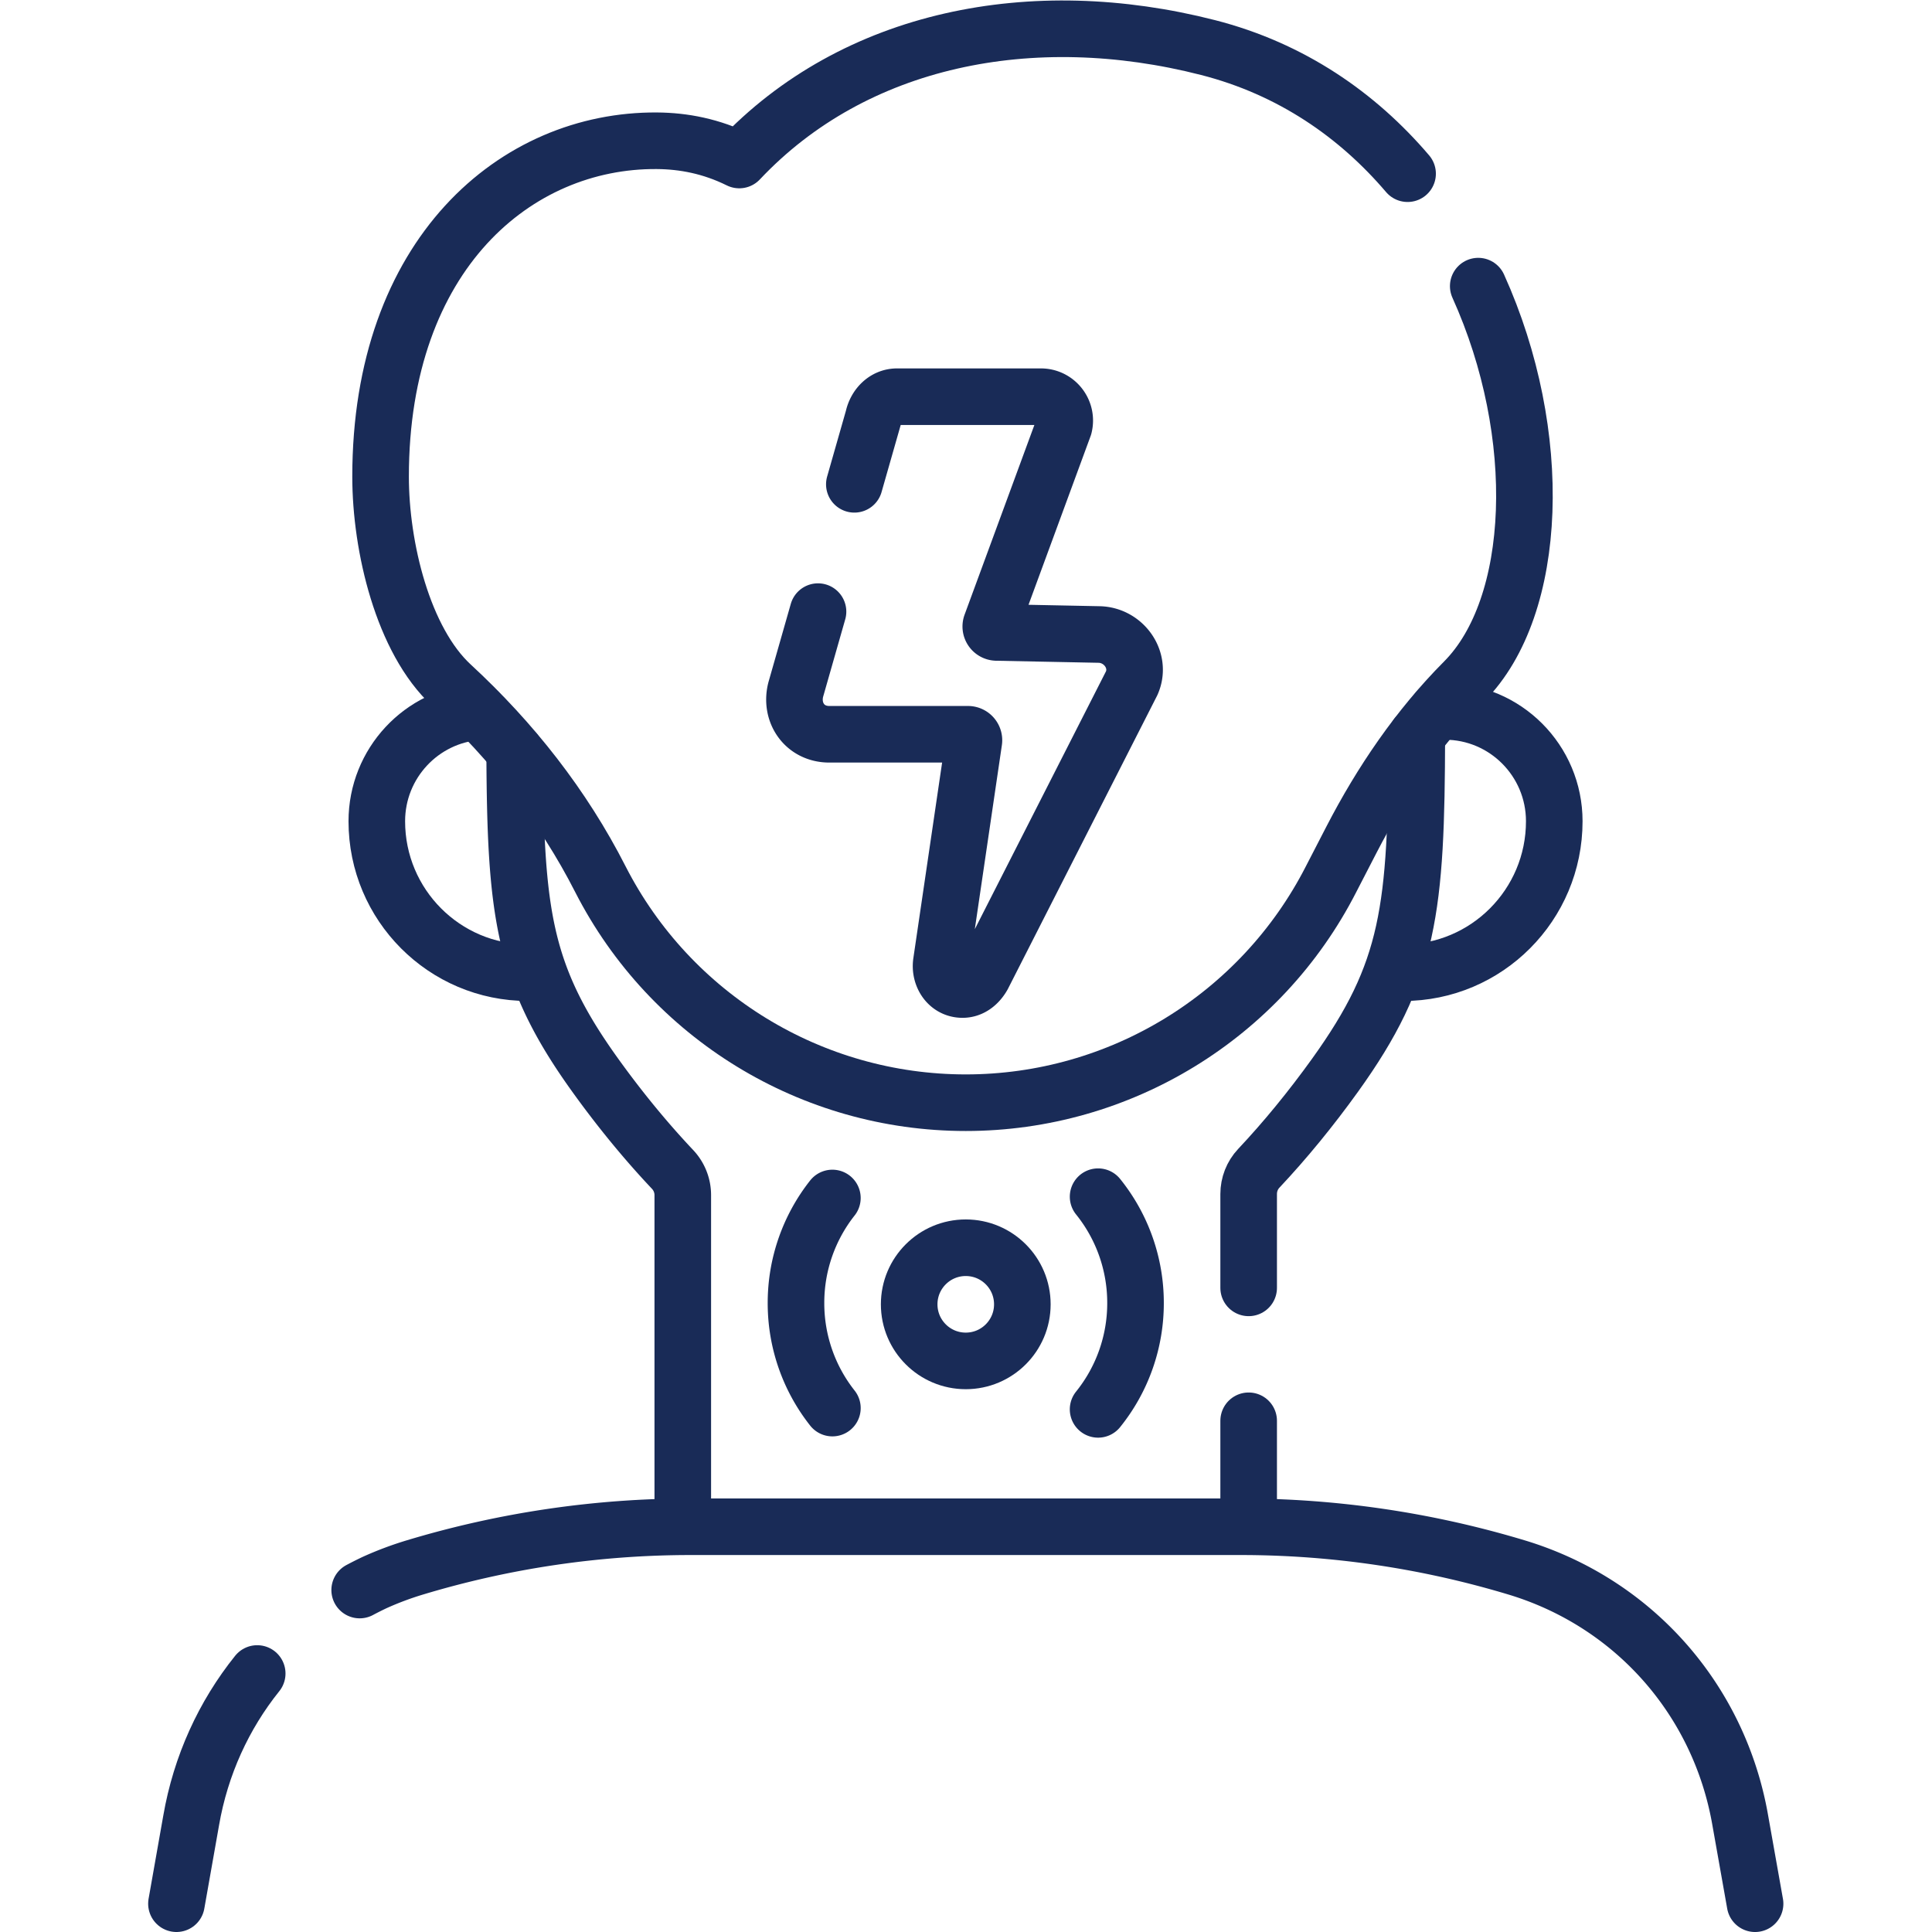
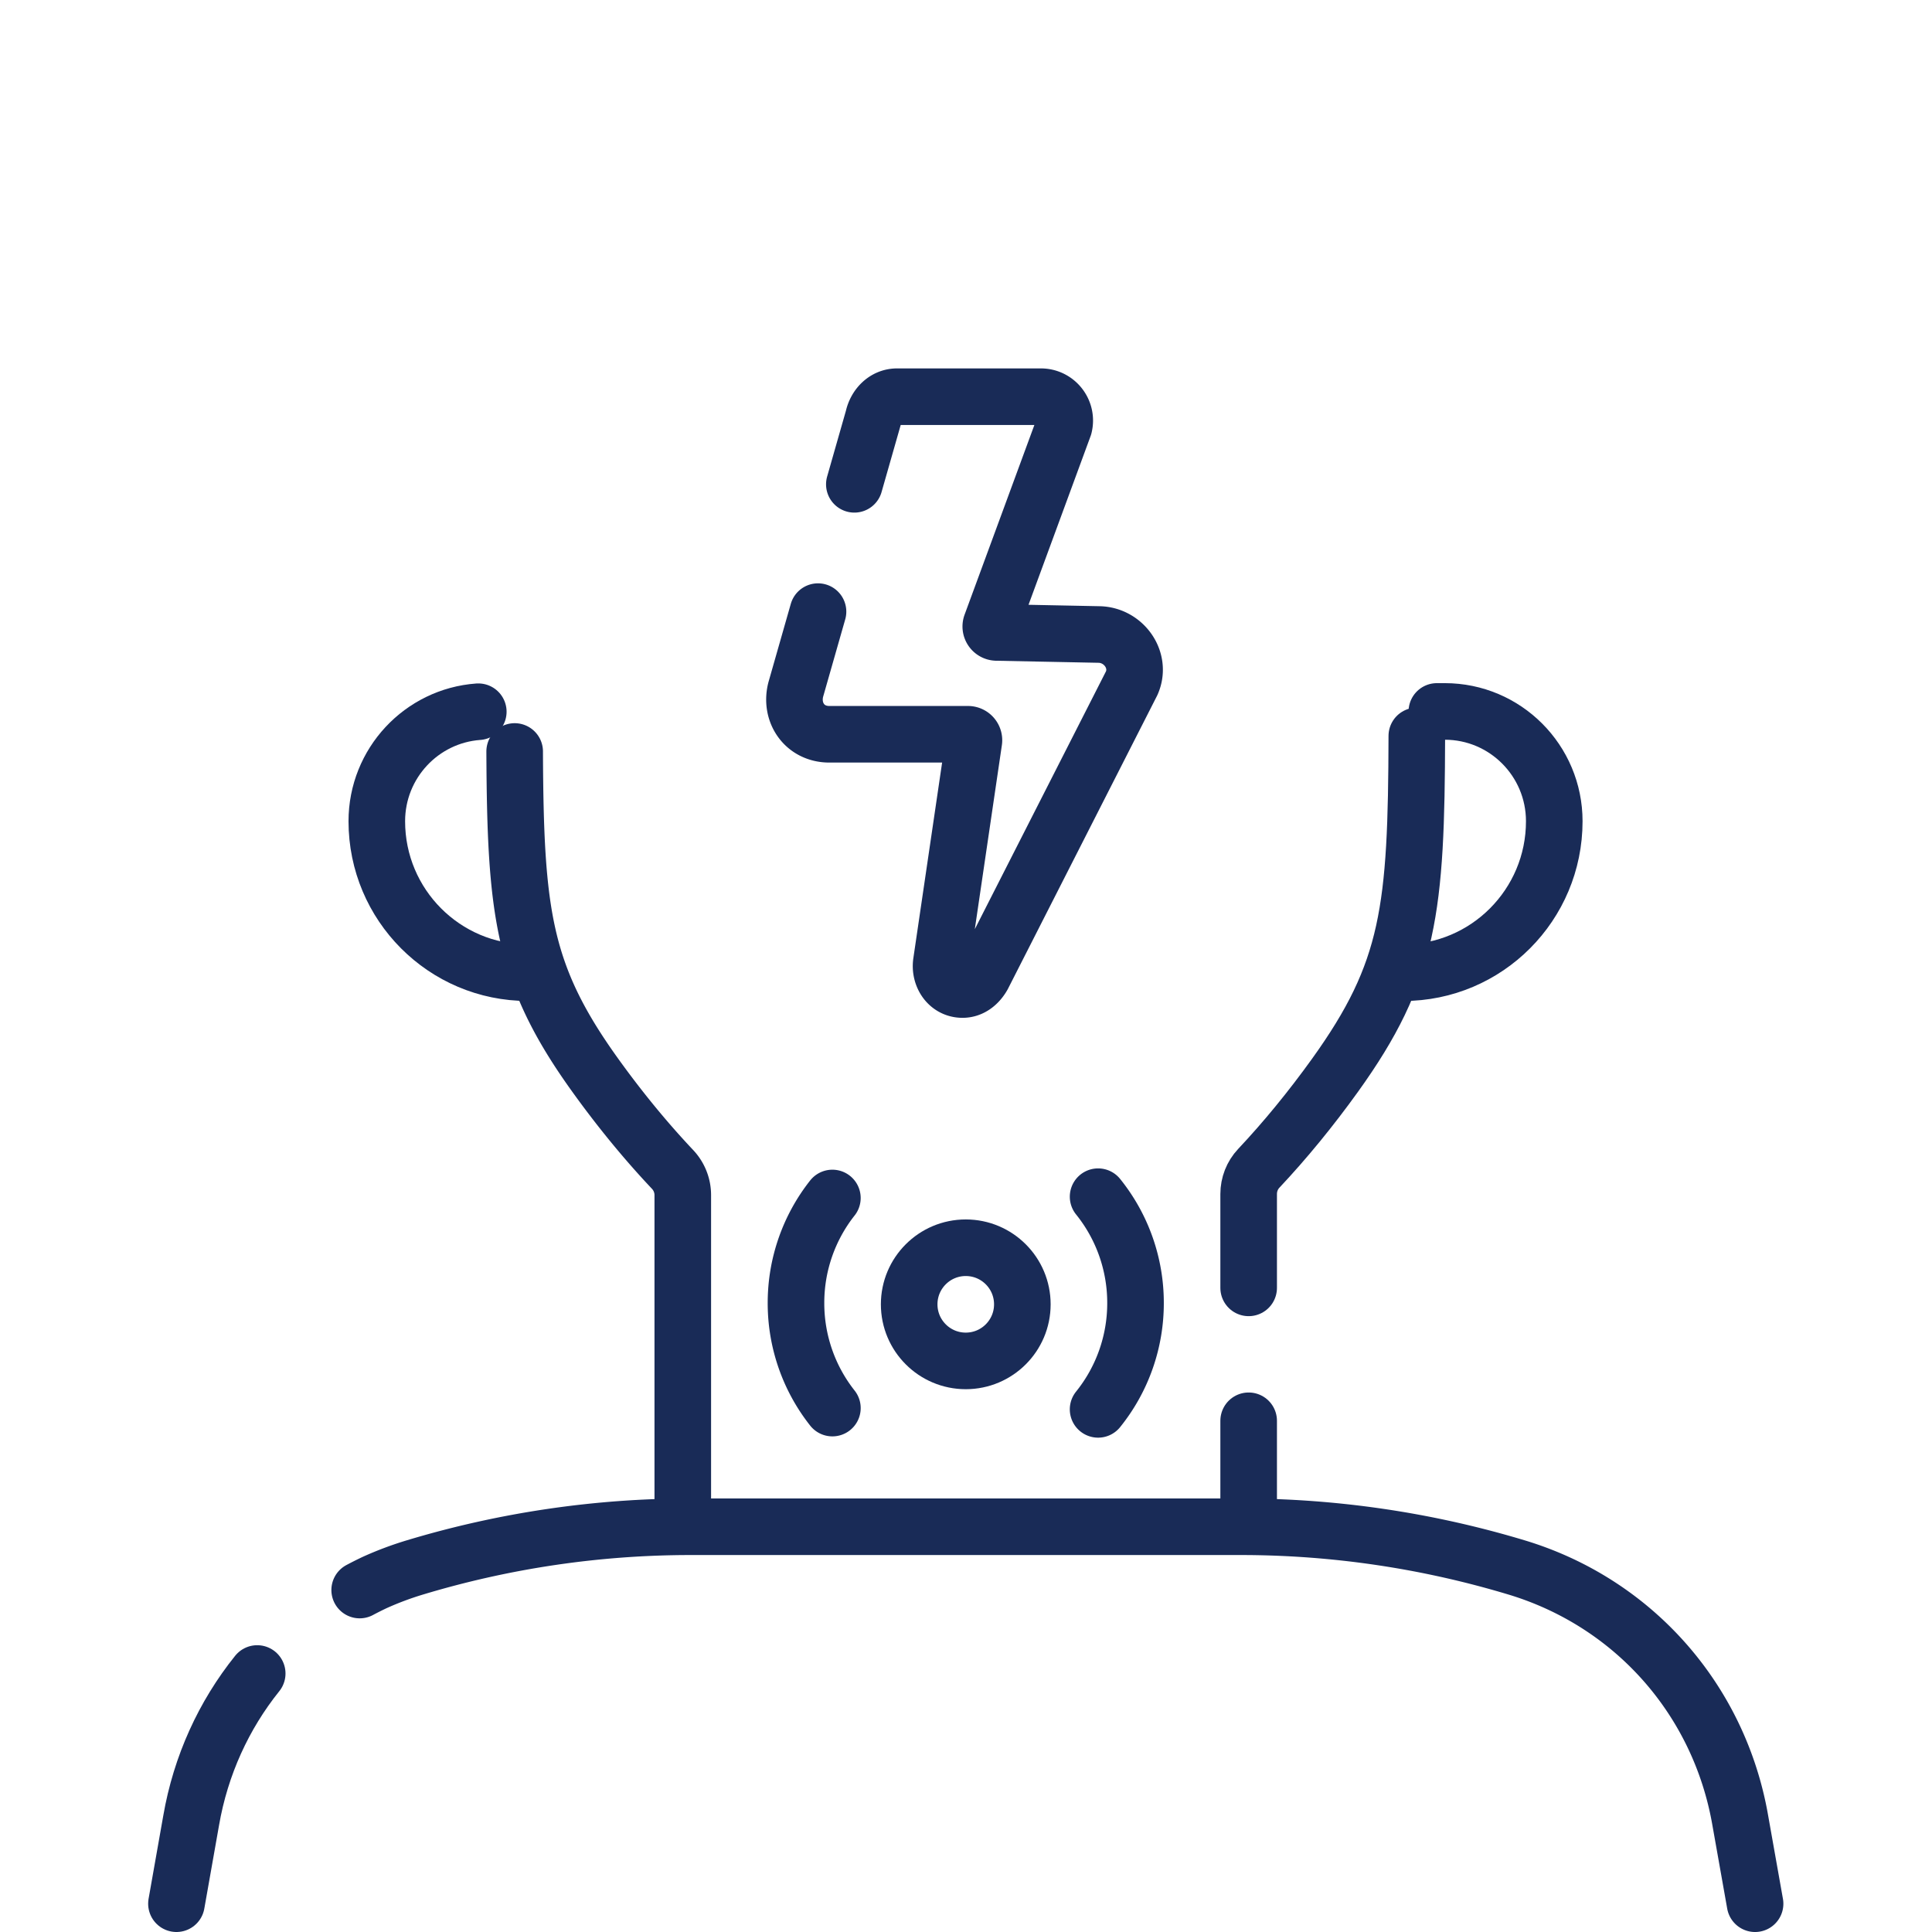
<svg xmlns="http://www.w3.org/2000/svg" version="1.1" width="512" height="512" x="0" y="0" viewBox="0 0 682.667 682.667" style="enable-background:new 0 0 512 512" xml:space="preserve" class="">
  <g>
    <defs>
      <clipPath id="a" clipPathUnits="userSpaceOnUse">
        <path d="M0 512h512V0H0Z" fill="#192b57" data-original="#000000" />
      </clipPath>
    </defs>
    <g clip-path="url(#a)" transform="matrix(1.333 0 0 -1.333 0 682.667)">
      <path d="M0 0c-22.106 0-40.027 17.975-40.027 40.147 0 15.361 11.862 27.942 26.9 29.031" style="stroke-width:15;stroke-linecap:round;stroke-linejoin:round;stroke-miterlimit:10;stroke-dasharray:none;stroke-opacity:1" transform="translate(139.91 254.29)" fill="none" stroke="#192b57" stroke-width="15" stroke-linecap="round" stroke-linejoin="round" stroke-miterlimit="10" stroke-dasharray="none" stroke-opacity="" data-original="#000000" class="" />
      <path d="M0 0h2.102c16.027 0 29.02-13.031 29.02-29.106 0-22.173-17.921-40.148-40.028-40.148" style="stroke-width:15;stroke-linecap:round;stroke-linejoin:round;stroke-miterlimit:10;stroke-dasharray:none;stroke-opacity:1" transform="translate(380.878 323.543)" fill="none" stroke="#192b57" stroke-width="15" stroke-linecap="round" stroke-linejoin="round" stroke-miterlimit="10" stroke-dasharray="none" stroke-opacity="" data-original="#000000" class="" />
      <path d="M0 0c-8.859-11.037-14.979-24.348-17.512-38.977l-3.896-22.046" style="stroke-width:15;stroke-linecap:round;stroke-linejoin:round;stroke-miterlimit:10;stroke-dasharray:none;stroke-opacity:1" transform="translate(68.18 68.523)" fill="none" stroke="#192b57" stroke-width="15" stroke-linecap="round" stroke-linejoin="round" stroke-miterlimit="10" stroke-dasharray="none" stroke-opacity="" data-original="#000000" class="" />
      <path d="m0 0-3.916 22.047c-5.544 32.017-28.27 57.722-59.291 67.086a253.387 253.387 0 0 1-73.163 10.792h-145.734a253.388 253.388 0 0 1-73.164-10.792 86.507 86.507 0 0 1-10.697-4.016 92.932 92.932 0 0 1-3.919-1.97" style="stroke-width:15;stroke-linecap:round;stroke-linejoin:round;stroke-miterlimit:10;stroke-dasharray:none;stroke-opacity:1" transform="translate(465.228 7.5)" fill="none" stroke="#192b57" stroke-width="15" stroke-linecap="round" stroke-linejoin="round" stroke-miterlimit="10" stroke-dasharray="none" stroke-opacity="" data-original="#000000" class="" />
      <path d="M0 0v24.877c0 2.524.945 4.964 2.675 6.803 7.031 7.477 13.807 15.758 20.227 24.685 19.793 27.526 21.557 44.025 21.673 89.945" style="stroke-width:15;stroke-linecap:round;stroke-linejoin:round;stroke-miterlimit:10;stroke-dasharray:none;stroke-opacity:1" transform="translate(330.99 170.745)" fill="none" stroke="#192b57" stroke-width="15" stroke-linecap="round" stroke-linejoin="round" stroke-miterlimit="10" stroke-dasharray="none" stroke-opacity="" data-original="#000000" class="" />
      <path d="M0 0v28.042" style="stroke-width:15;stroke-linecap:round;stroke-linejoin:round;stroke-miterlimit:10;stroke-dasharray:none;stroke-opacity:1" transform="translate(330.99 107.469)" fill="none" stroke="#192b57" stroke-width="15" stroke-linecap="round" stroke-linejoin="round" stroke-miterlimit="10" stroke-dasharray="none" stroke-opacity="" data-original="#000000" class="" />
      <path d="M0 0c.187-42.81 2.17-59.131 21.358-85.815 6.509-9.051 13.384-17.434 20.52-24.992a9.92 9.92 0 0 0 2.686-6.816v-87.76" style="stroke-width:15;stroke-linecap:round;stroke-linejoin:round;stroke-miterlimit:10;stroke-dasharray:none;stroke-opacity:1" transform="translate(136.426 312.926)" fill="none" stroke="#192b57" stroke-width="15" stroke-linecap="round" stroke-linejoin="round" stroke-miterlimit="10" stroke-dasharray="none" stroke-opacity="" data-original="#000000" class="" />
-       <path d="M0 0c17.742-39.259 15.954-84.995-3.728-104.777-12.18-12.244-21.975-26.648-29.896-41.992l-5.399-10.459c-18.589-36.351-55.989-59.227-96.832-59.227-40.844 0-78.244 22.876-96.832 59.227-9.88 19.422-23.451 36.642-39.468 51.42-12.893 11.896-18.807 36.714-18.807 55.298 0 59.063 35.947 89.328 73.255 89.044 7.05-.055 14.385-1.423 21.827-5.103 30.549 32.43 77.711 41.722 124.251 29.811 22.078-5.65 39.657-17.888 52.902-33.437" style="stroke-width:15;stroke-linecap:round;stroke-linejoin:round;stroke-miterlimit:10;stroke-dasharray:none;stroke-opacity:1" transform="translate(391.846 436.281)" fill="none" stroke="#192b57" stroke-width="15" stroke-linecap="round" stroke-linejoin="round" stroke-miterlimit="10" stroke-dasharray="none" stroke-opacity="" data-original="#000000" class="" />
      <path d="M0 0c0 8.284-6.716 15-15 15-8.284 0-15-6.716-15-15 0-8.284 6.716-15 15-15C-6.716-15 0-8.284 0 0z" style="stroke-width:15;stroke-linecap:round;stroke-linejoin:round;stroke-miterlimit:10;stroke-dasharray:none;stroke-opacity:1" transform="translate(271 166.383)" fill="none" stroke="#192b57" stroke-width="15" stroke-linecap="round" stroke-linejoin="round" stroke-miterlimit="10" stroke-dasharray="none" stroke-opacity="" data-original="#000000" class="" />
      <path d="M0 0a44.812 44.812 0 0 1 9.92 28.187A44.817 44.817 0 0 1 .002 56.373" style="stroke-width:15;stroke-linecap:round;stroke-linejoin:round;stroke-miterlimit:10;stroke-dasharray:none;stroke-opacity:1" transform="translate(291.08 138.54)" fill="none" stroke="#192b57" stroke-width="15" stroke-linecap="round" stroke-linejoin="round" stroke-miterlimit="10" stroke-dasharray="none" stroke-opacity="" data-original="#000000" class="" />
      <path d="M0 0a44.81 44.81 0 0 1-9.645-27.842A44.815 44.815 0 0 1 .003-55.688" style="stroke-width:15;stroke-linecap:round;stroke-linejoin:round;stroke-miterlimit:10;stroke-dasharray:none;stroke-opacity:1" transform="translate(220.644 194.568)" fill="none" stroke="#192b57" stroke-width="15" stroke-linecap="round" stroke-linejoin="round" stroke-miterlimit="10" stroke-dasharray="none" stroke-opacity="" data-original="#000000" class="" />
      <path d="m0 0-5.886-20.616C-7.463-26.63-3.631-32.51 3.009-32.51h36.744a1.58 1.58 0 0 0 1.564-1.811l-8.604-58.504a7.317 7.317 0 0 1-.069-1.73c.283-3.098 2.479-5.619 5.677-5.619 2.355 0 4.211 1.581 5.357 3.61l39.477 77.599c2.695 6.059-2.102 12.805-8.704 12.904l-27.101.542a1.581 1.581 0 0 0-1.453 2.126l19.314 52.495c1.007 3.994-2.013 7.869-6.132 7.869H20.951c-3.201 0-5.611-2.53-6.279-5.571L9.634 33.751" style="stroke-width:15;stroke-linecap:round;stroke-linejoin:round;stroke-miterlimit:10;stroke-dasharray:none;stroke-opacity:1" transform="translate(216.834 350)" fill="none" stroke="#192b57" stroke-width="15" stroke-linecap="round" stroke-linejoin="round" stroke-miterlimit="10" stroke-dasharray="none" stroke-opacity="" data-original="#000000" class="" />
    </g>
  </g>
</svg>